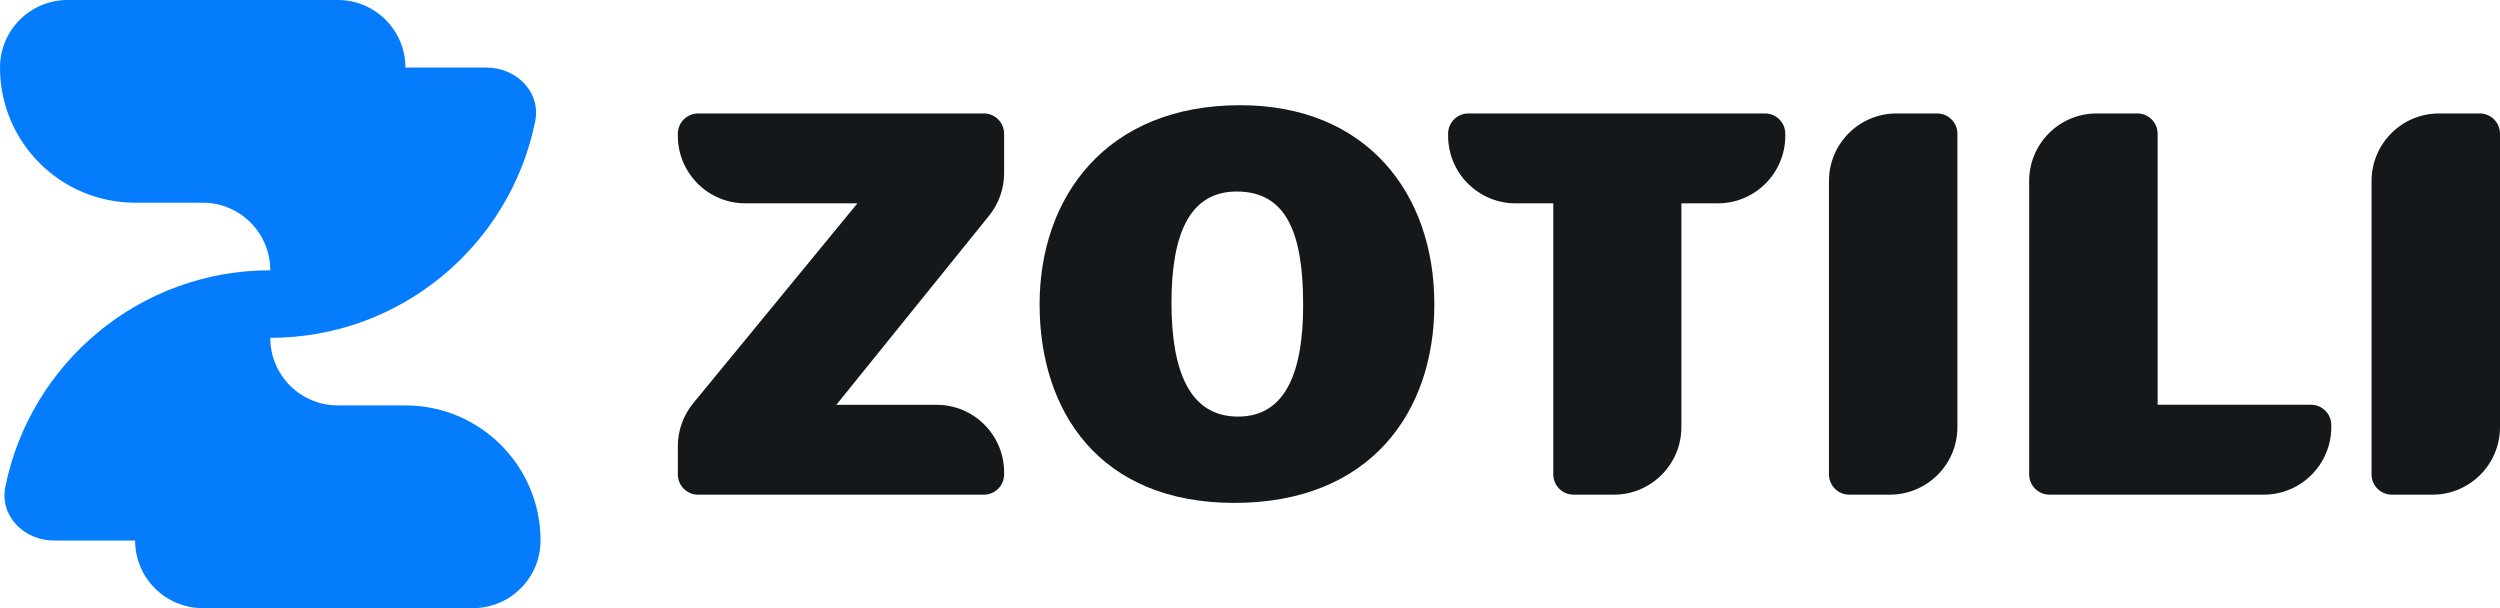
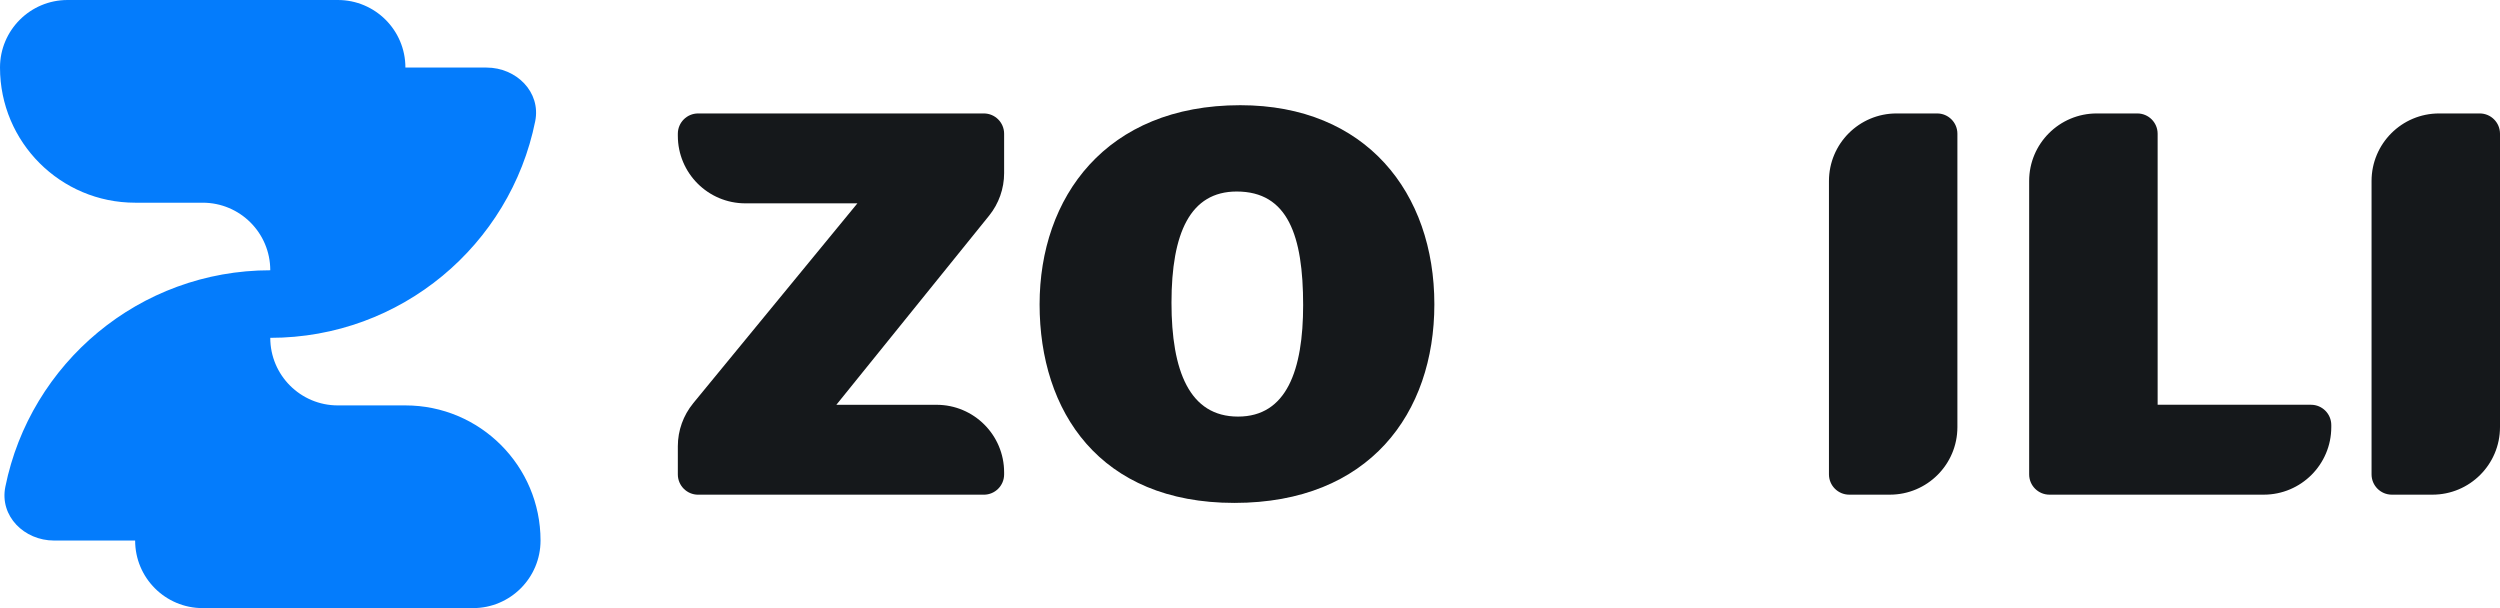
<svg xmlns="http://www.w3.org/2000/svg" width="740" height="180" viewBox="0 0 740 180" fill="none">
  <g clip-path="url(#clip0_2025_703)">
    <path d="M80 100C118.737 100 151.047 72.463 158.42 35.898C160.167 27.236 152.837 20 144 20H120C120 8.95 111.05 0 100 0H20C8.95 0 0 8.95 0 20C0 42.09 17.91 60 40 60H60C71.05 60 80 68.95 80 80C41.263 80 8.953 107.537 1.58 144.102C-0.167 152.764 7.163 160 16 160H40C40 171.05 48.95 180 60 180H140C151.05 180 160 171.05 160 160C160 137.91 142.09 120 120 120H100C88.95 120 80 111.05 80 100Z" fill="#047CFC" />
    <path d="M205.18 119.37L253.79 60.19H220.64C209.59 60.19 200.64 51.24 200.64 40.19V39.58C200.64 36.27 203.33 33.58 206.64 33.58H291.22C294.53 33.58 297.22 36.27 297.22 39.58V51.26C297.22 55.83 295.65 60.27 292.78 63.83L247.56 119.82H277.22C288.27 119.82 297.22 128.77 297.22 139.82V140.43C297.22 143.74 294.53 146.43 291.22 146.43H206.64C203.33 146.43 200.64 143.74 200.64 140.43V132.07C200.64 127.44 202.25 122.95 205.18 119.38V119.37Z" fill="#15181B" />
    <path d="M424.57 90.07C424.57 122.31 405.31 148.86 365.38 148.86C325.45 148.86 307.72 121.76 307.72 90.1C307.72 58.44 327.31 31.14 367.11 31.14C404.35 31.14 424.57 57.06 424.57 90.07ZM346.76 89.61C346.76 109.76 352.07 123.31 366.46 123.31C380.85 123.31 385.73 109.55 385.73 90.3C385.73 69.77 381.21 56.69 366.07 56.69C352.31 56.69 346.76 68.96 346.76 89.61Z" fill="#15181B" />
-     <path d="M459.77 60.19H448.64C437.59 60.19 428.64 51.24 428.64 40.19V39.58C428.64 36.27 431.33 33.58 434.64 33.58H522.45C525.76 33.58 528.45 36.27 528.45 39.58V40.19C528.45 51.24 519.5 60.19 508.45 60.19H497.69V126.42C497.69 137.47 488.74 146.42 477.69 146.42H465.77C462.46 146.42 459.77 143.73 459.77 140.42V60.19Z" fill="#15181B" />
-     <path d="M579.39 39.58V126.42C579.39 137.47 570.44 146.42 559.39 146.42H547.37C544.06 146.42 541.37 143.73 541.37 140.42V53.58C541.37 42.53 550.32 33.58 561.37 33.58H573.39C576.7 33.58 579.39 36.27 579.39 39.58Z" fill="#15181B" />
+     <path d="M579.39 39.58V126.42C579.39 137.47 570.44 146.42 559.39 146.42H547.37C544.06 146.42 541.37 143.73 541.37 140.42V53.58C541.37 42.53 550.32 33.58 561.37 33.58H573.39C576.7 33.58 579.39 36.27 579.39 39.58" fill="#15181B" />
    <path d="M620.64 33.58H632.66C635.97 33.58 638.66 36.27 638.66 39.58V119.81H684.06C687.37 119.81 690.06 122.5 690.06 125.81V126.42C690.06 137.47 681.11 146.42 670.06 146.42H606.63C603.32 146.42 600.63 143.73 600.63 140.42V53.58C600.63 42.53 609.58 33.58 620.63 33.58H620.64Z" fill="#15181B" />
    <path d="M740 39.58V126.42C740 137.47 731.05 146.42 720 146.42H707.98C704.67 146.42 701.98 143.73 701.98 140.42V53.58C701.98 42.53 710.93 33.58 721.98 33.58H734C737.31 33.58 740 36.27 740 39.58Z" fill="#15181B" />
  </g>
  <defs>
    <clipPath id="clip0_2025_703">
      <rect width="740" height="180" fill="white" />
    </clipPath>
  </defs>
</svg>